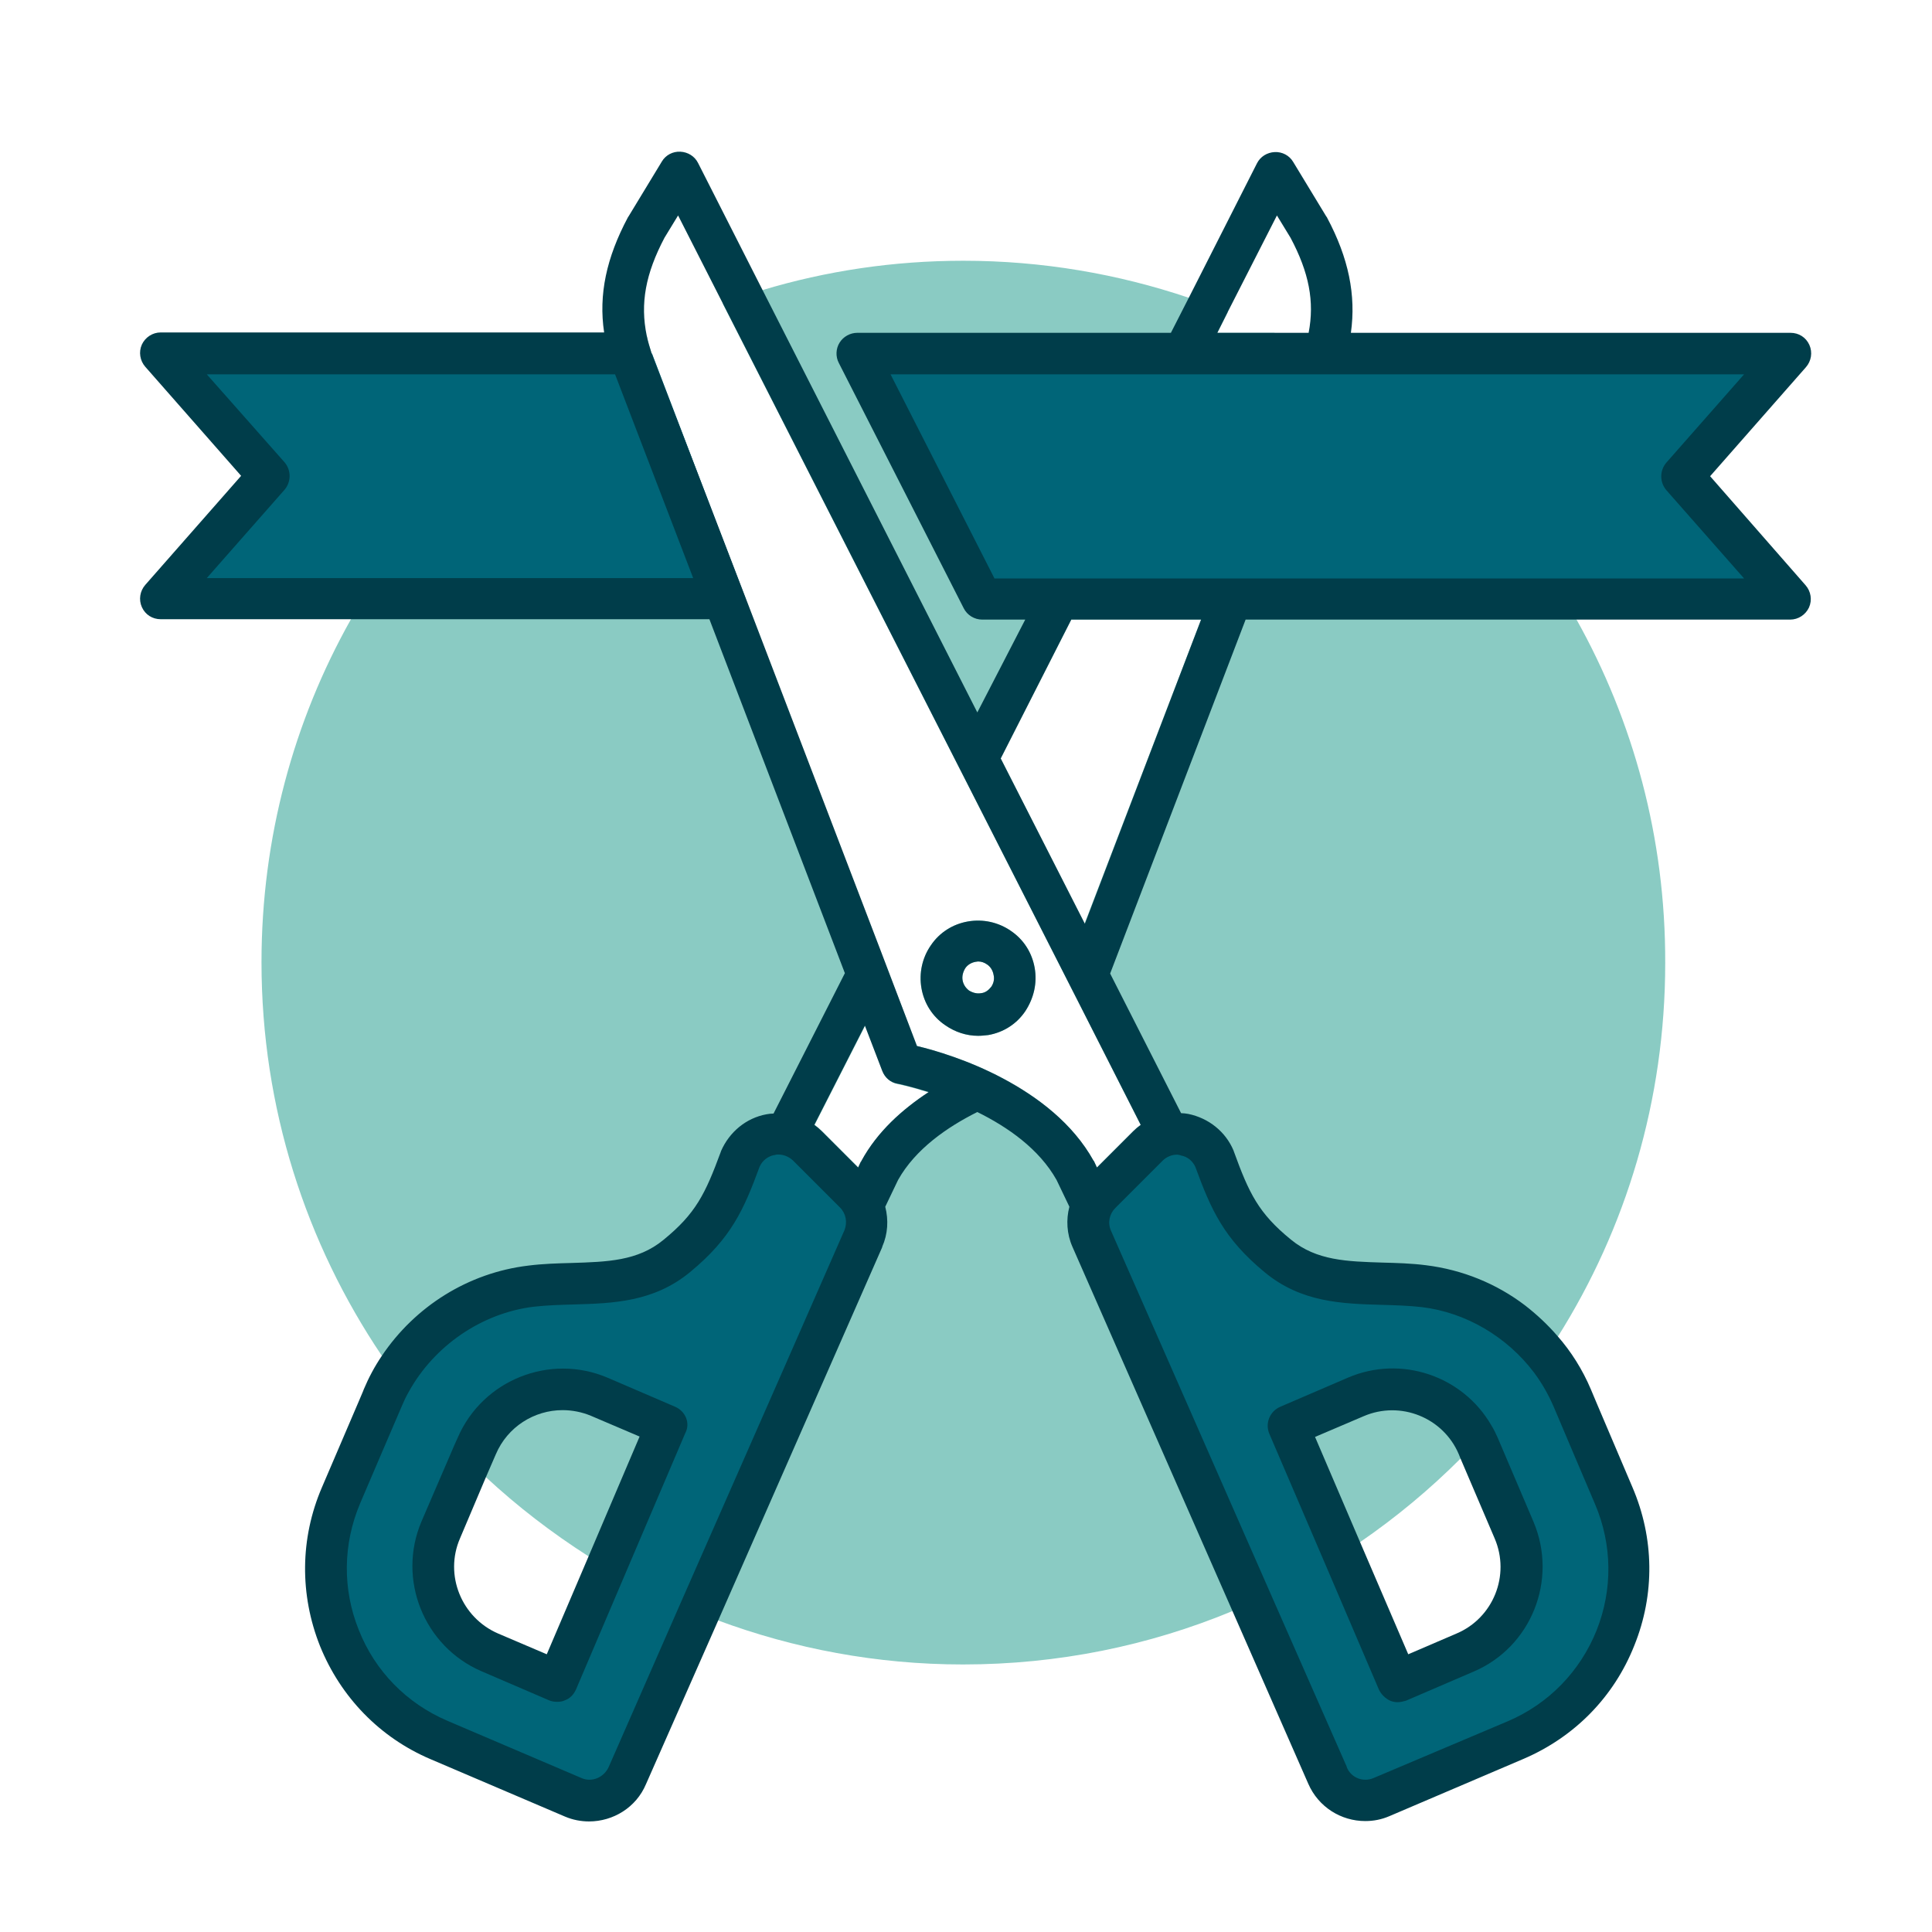
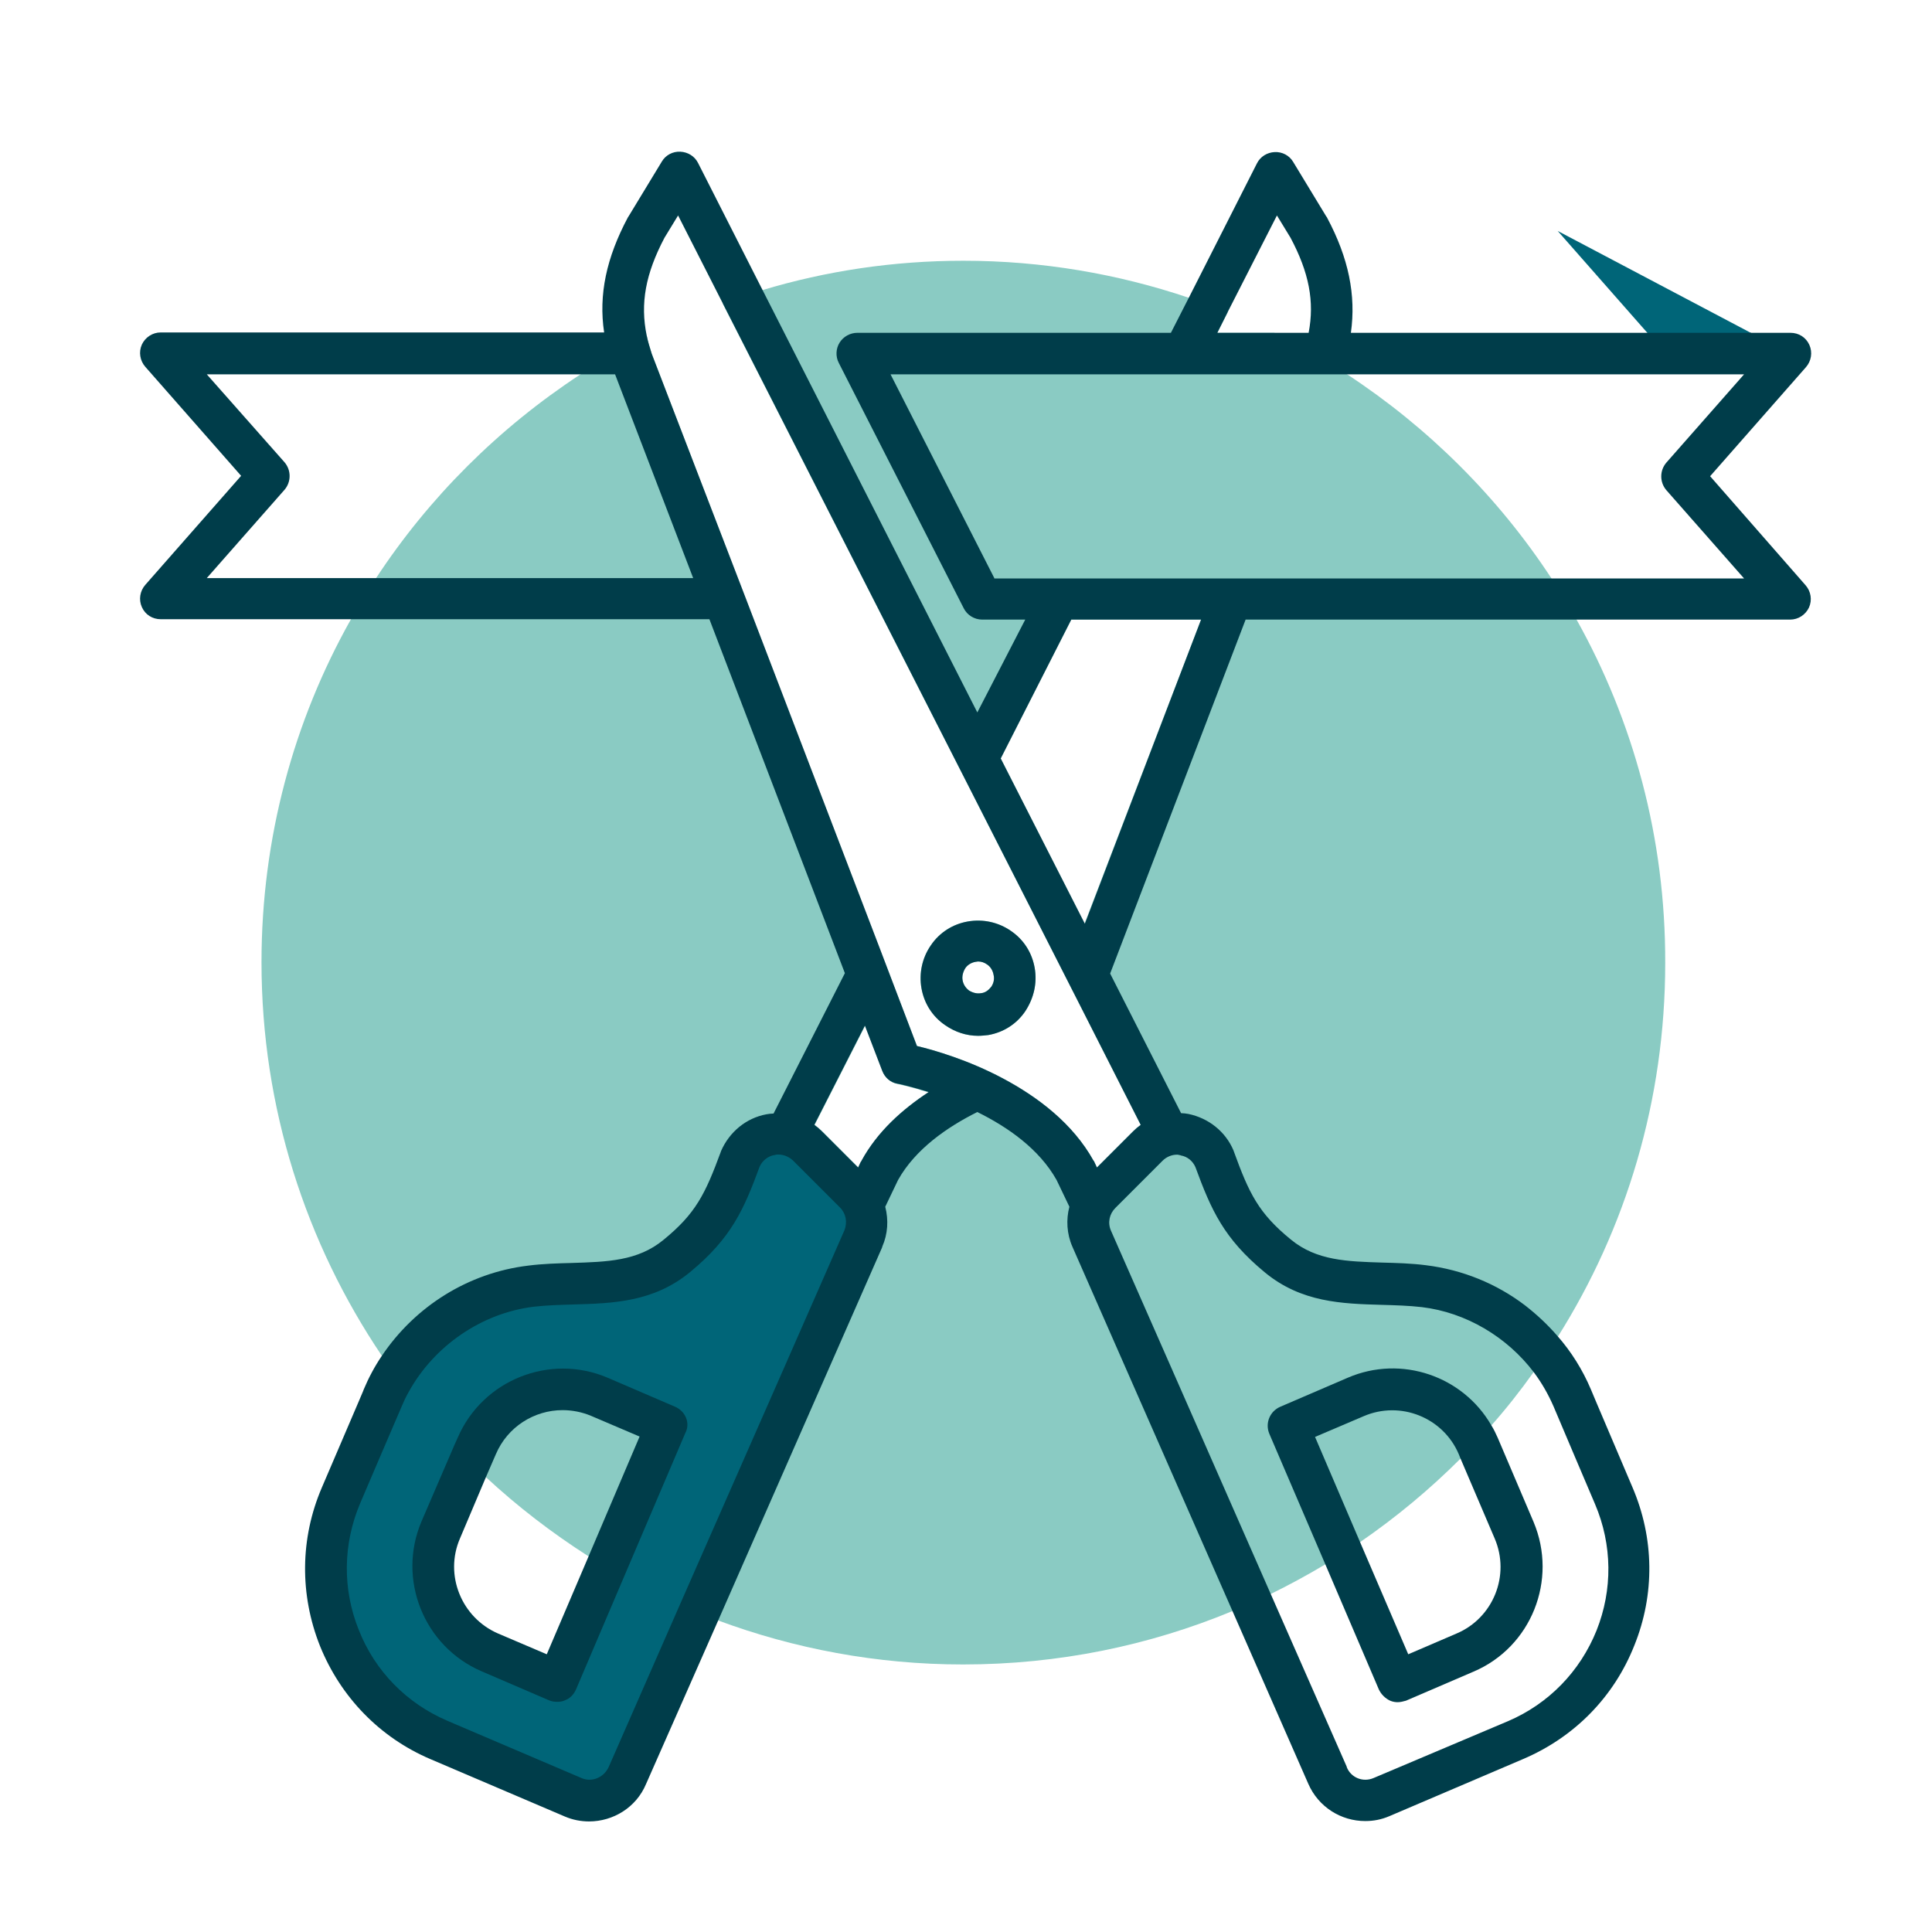
<svg xmlns="http://www.w3.org/2000/svg" version="1.1" id="Layer_4" x="0px" y="0px" viewBox="0 0 512 512" style="enable-background:new 0 0 512 512;" xml:space="preserve">
  <style type="text/css">
	.st0{fill:#8ACBC3;}
	.st1{fill:#006578;}
	.st2{fill:#003D4A;}
</style>
  <path class="st0" d="M274.2,256.5c-0.7-4-2.9-7.5-6.3-9.8c-3.3-2.3-7.4-3.2-11.4-2.5c-4,0.7-7.5,2.9-9.8,6.3  c-2.3,3.3-3.2,7.4-2.5,11.4c0.7,4,2.9,7.5,6.3,9.8c2.6,1.8,5.6,2.8,8.7,2.8c0.9,0,1.8-0.1,2.7-0.2c4-0.7,7.5-2.9,9.8-6.3  C274,264.5,274.9,260.5,274.2,256.5z M262.7,261.5c-0.7,0.9-1.6,1.6-2.7,1.7c-1.1,0.2-2.2-0.1-3.2-0.7c-0.9-0.7-1.5-1.6-1.7-2.7  c-0.2-1.1,0.1-2.2,0.7-3.2c0.6-0.9,1.6-1.5,2.7-1.7c0.2,0,0.5-0.1,0.7-0.1c0.9,0,1.7,0.3,2.4,0.8c0.9,0.6,1.5,1.6,1.7,2.7  C263.6,259.5,263.3,260.6,262.7,261.5z" />
  <path class="st0" d="M417.8,164.2c-1-1.8-2.1-3.7-3.2-5.5c-1.1-1.8-2.3-3.7-3.5-5.5c-14.1-21.5-32.6-39.9-54.1-54  c-2.1-1.4-4.2-2.7-6.4-4c-0.9-0.5-1.7-1-2.6-1.5c-3.4-1.9-6.8-3.8-10.3-5.5h-15.1l2.8-5.5c-1.7-0.7-3.4-1.4-5.2-2  c-1.7-0.6-3.5-1.3-5.2-1.8c-18.7-6.3-38.8-9.8-59.7-9.8c-18.5,0-36.4,2.7-53.3,7.8c-1.8,0.5-3.6,1.1-5.3,1.7  c-1.8,0.6-3.5,1.2-5.2,1.8L256,207l29.6,58.2l16.7,32.9c-0.7,0.5-1.4,1.1-2,1.7l-9.6,9.6l-0.7-1.5c0-0.1-0.1-0.2-0.2-0.3  c-5.5-9.9-14.8-16.9-24-21.8c-9.2-4.9-18.2-7.5-22.8-8.6l-9.8-25.5l-35.6-93L173,94.5c-0.1-0.3-0.2-0.5-0.3-0.8  c-0.5-1.6-1-3.2-1.3-4.7c-1.7,0.9-3.4,1.7-5,2.7c-1.2,0.7-2.5,1.4-3.7,2.1c-3,1.8-6,3.6-9,5.5c-21.5,14.1-40,32.5-54.1,54  c-1.2,1.8-2.3,3.7-3.5,5.5c-1.1,1.8-2.2,3.7-3.2,5.5C77.9,191,69.3,222,69.3,255c0,38.6,11.8,74.5,31.9,104.3  c1.1,1.7,2.3,3.3,3.4,4.9c1.2,1.6,2.4,3.2,3.6,4.8c3.8,4.9,7.9,9.6,12.1,14.1c1.4,1.4,2.8,2.9,4.2,4.2c1.4,1.4,2.8,2.7,4.2,4.1  c8.4,7.8,17.5,14.8,27.2,21c1.6,1,3.1,2,4.7,2.9c1.6,0.9,3.2,1.8,4.8,2.7c4.8,2.6,9.6,5,14.6,7.3c1.7,0.7,3.4,1.5,5.1,2.1  c1.7,0.7,3.4,1.4,5.1,2c20.2,7.5,42.1,11.7,65,11.7c25.3,0,49.3-5,71.3-14.1c1.7-0.7,3.4-1.4,5.1-2.2c1.7-0.8,3.3-1.5,5-2.3  c4.9-2.4,9.7-5,14.4-7.8c1.6-0.9,3.2-1.9,4.7-2.9c1.6-1,3.1-2,4.7-3.1c9.6-6.6,18.5-14,26.7-22.2c1.4-1.4,2.8-2.8,4.1-4.3  c1.3-1.4,2.6-2.9,3.9-4.3c4-4.5,7.7-9.2,11.2-14.1c1.1-1.6,2.2-3.1,3.3-4.7c1.1-1.6,2.1-3.2,3.2-4.8c18.1-28.7,28.5-62.7,28.5-99.1  C441.4,222,432.8,191,417.8,164.2z M265.2,201l18.7-36.8h34.4l-30.9,80.6L265.2,201z M237.9,287.3c0.1,0,3.4,0.7,8.2,2.2  c-7,4.5-13.5,10.4-17.7,18.1c0,0.1-0.1,0.2-0.2,0.3l-0.7,1.5l-9.6-9.6c-0.6-0.6-1.3-1.2-2-1.7l13.4-26.3l4.6,12  C234.5,285.6,236,286.9,237.9,287.3z" />
  <g>
    <g>
      <g>
        <path class="st1" d="M228.7,319.5c-0.5-1.2-1.3-2.3-2.3-3.3L214,303.7c-1.6-1.6-3.6-2.6-5.6-3c-4.8-0.9-10,1.5-12.2,6.5     c-4.2,11.4-7.1,17.7-16.8,25.7c-11.3,9.3-25.1,6.4-38.7,8c-14.9,1.8-28.2,10.7-36,23.3c-1.2,2-2.3,4.1-3.3,6.3     c0,0-11.1,25.9-11.1,25.9c-10.7,25,1,54.1,26,64.8l35.6,15.2c5.6,2.4,12-0.2,14.4-5.8l19-43.1l43.6-99.2     C230,325.4,230,322.2,228.7,319.5z M147.7,445.6l-17.9-7.7c-12.5-5.4-18.4-19.9-13-32.5l7.8-18.2l1.8-4.1     c5.3-12.5,19.9-18.4,32.5-13l17.9,7.7l-16,37.4L147.7,445.6z" />
      </g>
      <g>
-         <path class="st1" d="M197.6,158.7h-155l28.6-32.5L42.6,93.7h130.2c0.1,0.3,0.2,0.5,0.3,0.8L197.6,158.7z" />
-         <path class="st1" d="M474.4,93.7H223.8l33.1,65h217.6l-28.6-32.5L474.4,93.7z" />
-         <path class="st1" d="M427.7,396.3c0,0-11-25.8-11-25.9c-1.8-4.2-4.1-8-7-11.5c-8-9.8-19.6-16.5-32.3-18     c-13.6-1.6-27.4,1.3-38.7-8c-9.7-8-12.6-14.3-16.8-25.7c-2.1-5-7.3-7.4-12.1-6.5c-2,0.4-4,1.4-5.6,3l-12.5,12.5     c-1,1-1.7,2.1-2.3,3.3c-1.2,2.7-1.3,5.9-0.1,8.8l42.4,96.5l20.1,45.8c2.4,5.5,8.8,8.1,14.3,5.8l35.6-15.2     C426.8,450.4,438.4,421.4,427.7,396.3z M370.3,445.6l-14.5-34l-14.4-33.8l17.9-7.7c12.2-5.2,26.2,0.1,31.9,11.9     c0.2,0.4,0.4,0.8,0.5,1.1l9.5,22.3c5.4,12.5-0.5,27.1-13,32.5L370.3,445.6z" />
+         <path class="st1" d="M474.4,93.7H223.8h217.6l-28.6-32.5L474.4,93.7z" />
      </g>
    </g>
    <g>
      <path class="st2" d="M178.9,372.8l-17.9-7.7c-15.3-6.5-33.1,0.6-39.7,15.9l-0.9,2l-8.7,20.2c-6.5,15.3,0.6,33.1,15.9,39.7    l17.9,7.7c0.7,0.3,1.4,0.4,2.2,0.4c0.7,0,1.4-0.1,2-0.4c1.4-0.5,2.4-1.6,3-3l12.7-29.8l16.2-38C183,377.2,181.7,374,178.9,372.8z     M132,432.9c-9.7-4.2-14.3-15.5-10.1-25.2l6.9-16.3l2.6-6c3.1-7.3,10.2-11.7,17.7-11.7c2.5,0,5.1,0.5,7.5,1.5l12.9,5.5L156,412.4    l-11.1,26L132,432.9z" />
      <path class="st2" d="M453.2,126.2l25.4-28.9c1.4-1.6,1.8-3.9,0.9-5.9c-0.9-2-2.8-3.2-5-3.2H358c1.4-10-0.6-19.8-6.3-30.5    c0-0.1-0.1-0.2-0.2-0.3l-8.8-14.5c-1-1.7-2.9-2.7-4.9-2.6c-2,0.1-3.8,1.2-4.7,3l-18,35.5l-4.8,9.4h-83.1c-1.9,0-3.7,1-4.7,2.6    c-1,1.6-1.1,3.7-0.2,5.4l33.1,65c0.9,1.8,2.8,3,4.9,3h11.4L259,188.8L202,76.7l-17-33.5c-0.9-1.8-2.7-2.9-4.7-3    c-2-0.1-3.9,0.9-4.9,2.6l-8.8,14.5c-0.1,0.1-0.1,0.2-0.2,0.3c-5.7,10.7-7.8,20.5-6.3,30.5H42.6c-2.2,0-4.1,1.3-5,3.2    c-0.9,2-0.5,4.3,0.9,5.9l25.4,28.9L38.5,155c-1.4,1.6-1.8,3.9-0.9,5.9c0.9,2,2.8,3.2,5,3.2H188l35.9,93.8L205,295.1    c-0.6,0-1.3,0.1-1.9,0.2c-5.4,1-9.8,4.7-12,9.7c0,0.1-0.1,0.2-0.1,0.3c-4.1,11.1-6.6,16.3-15.2,23.3c-6.8,5.6-14.9,5.8-24.3,6.1    c-3.7,0.1-7.6,0.2-11.5,0.7c-15.9,1.9-30,10.8-38.8,23.9c-1.9,2.8-3.5,5.8-4.8,8.9c0,0.1,0,0.1-11.1,26c-5.8,13.5-5.9,28.4-0.5,42    c5.5,13.6,15.9,24.3,29.3,30l35.6,15.2c2.1,0.9,4.3,1.3,6.4,1.3c6.4,0,12.5-3.7,15.1-9.9l19.1-43.3l43.5-99c0,0,0,0,0-0.1    c1.5-3.4,1.7-7.1,0.8-10.6l3.4-7.1c4.6-8.2,13-14,21-18c8.1,4,16.4,9.8,21,18l3.4,7.1c-0.9,3.4-0.7,7.2,0.8,10.6l42.4,96.5    l20.1,45.8c2.7,6.2,8.7,9.9,15.1,9.9c2.2,0,4.3-0.4,6.4-1.3l35.6-15.2c13.5-5.8,23.9-16.4,29.3-30c5.5-13.6,5.3-28.5-0.5-42    c-10.7-25.1-11-25.9-11-25.9c-2.2-5.2-5.2-10-8.9-14.2c-2.6-3-5.5-5.7-8.6-8.1c-7.5-5.7-16.5-9.4-26.2-10.6    c-3.9-0.5-7.8-0.6-11.5-0.7c-9.4-0.3-17.5-0.5-24.3-6.1c-8.6-7-11.1-12.3-15.1-23.3c0-0.1-0.1-0.2-0.1-0.3c-2.1-5-6.6-8.6-12-9.7    c-0.6-0.1-1.3-0.2-1.9-0.2L294.2,258l35.9-93.8h144.3c2.2,0,4.1-1.3,5-3.2c0.9-2,0.5-4.3-0.9-5.9L453.2,126.2z M263.5,153.2    l-27.5-54h226.2l-20.6,23.4c-1.8,2.1-1.8,5.2,0,7.3l20.6,23.4H263.5z M312.5,306.1c0.1,0,0.3,0,0.4,0.1c1.8,0.3,3.2,1.5,3.9,3.1    c4.2,11.4,7.5,18.9,18.4,27.9c9.7,8,20.5,8.3,31,8.6c3.5,0.1,7.1,0.2,10.6,0.6c11.7,1.4,22.6,7.9,29.7,17.3c2.1,2.8,3.8,5.8,5.2,9    c0.1,0.3,11,25.9,11,25.9c4.6,10.8,4.7,22.7,0.4,33.5c-4.4,10.9-12.7,19.4-23.4,24L364,471.2c-2.8,1.2-6-0.1-7.1-2.9    c0,0,0,0,0-0.1l-20.2-45.9L310.2,362l-15.8-35.9c-0.9-2.1-0.4-4.4,1.2-6l12.5-12.5c1-1,2.4-1.6,3.8-1.6    C312,306,312.3,306,312.5,306.1z M154.1,471.2L118.5,456c-10.7-4.6-19.1-13.1-23.4-24c-4.4-10.9-4.2-22.8,0.3-33.5    c0,0,10.9-25.5,11.1-25.9c0.5-1.2,1.1-2.5,1.8-3.7c6.7-12.2,19.3-20.9,33.1-22.6c3.5-0.4,7.1-0.5,10.5-0.6    c10.5-0.3,21.3-0.6,31-8.6c10.9-9,14.2-16.5,18.4-27.9c0.7-1.6,2.2-2.8,3.9-3.1c0.1,0,0.3,0,0.4-0.1c1.7-0.2,3.3,0.4,4.5,1.5    l12.5,12.5c1.6,1.6,2,3.9,1.2,6l-15.8,36l-27.8,63.2l-18.9,43.1C160,471.1,156.8,472.4,154.1,471.2z M228.3,307.6    c0,0.1-0.1,0.2-0.2,0.3l-0.7,1.5l-9.6-9.6c-0.6-0.6-1.3-1.2-2-1.7l13.4-26.3l4.6,12c0.7,1.8,2.2,3.1,4.1,3.4    c0.1,0,3.4,0.7,8.2,2.2C239.1,294,232.5,299.9,228.3,307.6z M233.3,251.7l-35.6-93L173,94.5c-0.1-0.3-0.2-0.5-0.3-0.8    c-0.5-1.6-1-3.2-1.3-4.7c-1.8-8.6-0.3-16.5,4.7-26l3.6-5.9l11.8,23.2L256,207l29.6,58.2l16.7,32.9c-0.7,0.5-1.4,1.1-2,1.7    l-9.6,9.6l-0.7-1.5c0-0.1-0.1-0.2-0.2-0.3c-5.5-9.9-14.8-16.9-24-21.8c-9.2-4.9-18.2-7.5-22.8-8.6L233.3,251.7z M54.8,153.2    l20.6-23.4c1.8-2.1,1.8-5.2,0-7.3L54.8,99.2H163l20.7,54H54.8z M287.5,244.8L265.2,201l18.7-36.8h34.4L287.5,244.8z M325.4,82.6    l13-25.5L342,63c4.9,9.2,6.4,16.9,4.8,25.2h-24.2L325.4,82.6z" />
      <path class="st2" d="M406.4,403.3l-9.5-22.3c-0.5-1.1-1-2.2-1.7-3.3c-7.5-13-23.8-18.7-38-12.6l-17.9,7.7    c-2.8,1.2-4.1,4.4-2.9,7.2l14.8,34.5l14.2,33.2c0.6,1.3,1.7,2.4,3,3c0.7,0.3,1.4,0.4,2,0.4c0.7,0,1.5-0.2,2.2-0.4l17.9-7.7    C405.8,436.5,412.9,418.7,406.4,403.3z M373.2,438.4l-12.8-29.8l-11.9-27.8l12.9-5.5c9.8-4.2,21.1,0.4,25.2,10.1l0.4,1l9.1,21.3    c4.2,9.8-0.4,21.1-10.1,25.2L373.2,438.4z" />
      <path class="st2" d="M274.2,256.5c-0.7-4-2.9-7.5-6.3-9.8c-3.3-2.3-7.4-3.2-11.4-2.5c-4,0.7-7.5,2.9-9.8,6.3    c-2.3,3.3-3.2,7.4-2.5,11.4c0.7,4,2.9,7.5,6.3,9.8c2.6,1.8,5.6,2.8,8.7,2.8c0.9,0,1.8-0.1,2.7-0.2c4-0.7,7.5-2.9,9.8-6.3    C274,264.5,274.9,260.5,274.2,256.5z M262.7,261.5c-0.7,0.9-1.6,1.6-2.7,1.7c-1.1,0.2-2.2-0.1-3.2-0.7c-0.9-0.7-1.5-1.6-1.7-2.7    c-0.2-1.1,0.1-2.2,0.7-3.2c0.6-0.9,1.6-1.5,2.7-1.7c0.2,0,0.5-0.1,0.7-0.1c0.9,0,1.7,0.3,2.4,0.8c0.9,0.6,1.5,1.6,1.7,2.7    C263.6,259.5,263.3,260.6,262.7,261.5z" />
    </g>
  </g>
</svg>